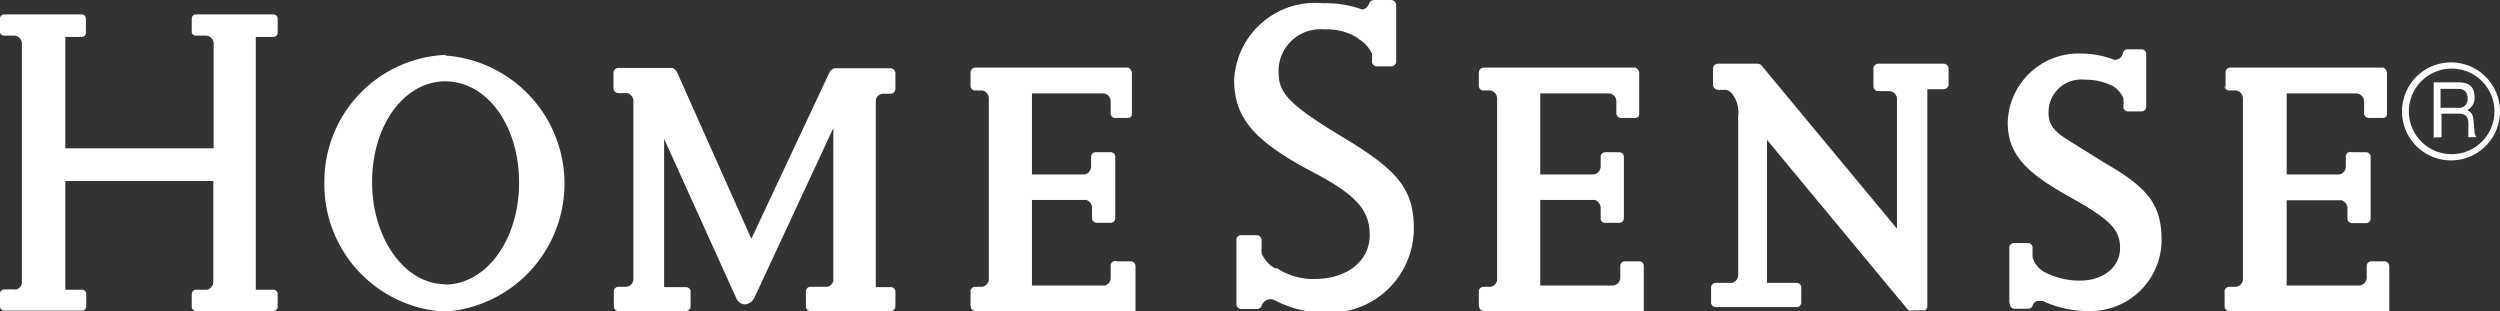
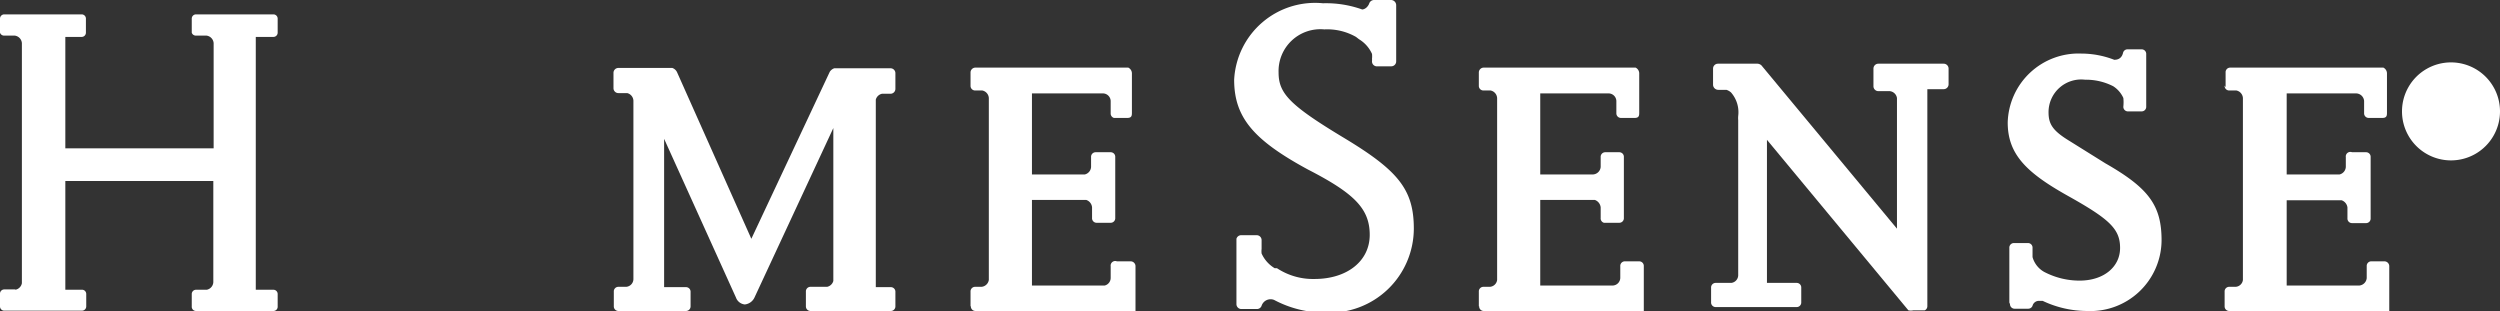
<svg xmlns="http://www.w3.org/2000/svg" viewBox="0 0 76.53 9.52">
  <rect x="0" y="0" width="76.53" height="9.52" fill="#333333" stroke="none" />
  <defs>
    <style>.cls-1{fill:#fff;}</style>
  </defs>
  <title>logoHomeSense</title>
  <g id="Layer_2" data-name="Layer 2">
    <g id="_11" data-name="11">
      <g id="_Group_" data-name="&lt;Group&gt;">
        <g id="_Group_2" data-name="&lt;Group&gt;">
          <g id="_Group_3" data-name="&lt;Group&gt;">
            <path id="_Path_" data-name="&lt;Path&gt;" class="cls-1" d="M.47,8.87a.25.25,0,0,0,.2-.2V1.32a.25.25,0,0,0-.22-.23H.13A.13.13,0,0,1,0,1V.57A.13.13,0,0,1,.13.44H2.5a.13.13,0,0,1,.13.14V1a.13.13,0,0,1-.13.13H2V4.54H6.54V1.32a.25.25,0,0,0-.22-.23H6A.13.13,0,0,1,5.87,1V.57A.13.13,0,0,1,6,.44H8.37A.13.13,0,0,1,8.5.57V1a.13.13,0,0,1-.13.13H7.83V8.87h.54A.13.13,0,0,1,8.5,9v.38a.13.13,0,0,1-.13.14H6a.13.13,0,0,1-.13-.14V9A.13.13,0,0,1,6,8.87h.33a.25.25,0,0,0,.2-.23V5.54H2V8.87h.53A.13.13,0,0,1,2.64,9v.38a.13.13,0,0,1-.13.13H.14A.13.13,0,0,1,0,9.39V9a.13.13,0,0,1,.13-.14H.47Z" />
            <path id="_Path_2" data-name="&lt;Path&gt;" class="cls-1" d="M25.4,2.2a.26.26,0,0,1,.14-.11h1.72a.15.15,0,0,1,.15.15v.48a.15.15,0,0,1-.15.15H27a.25.25,0,0,0-.19.18V8.79h.46a.14.14,0,0,1,.14.15v.44a.14.14,0,0,1-.14.14H24.81a.14.14,0,0,1-.14-.14V8.93a.14.14,0,0,1,.14-.15h.51a.25.25,0,0,0,.19-.18V3.92L23.1,9.1a.37.37,0,0,1-.3.22.32.32,0,0,1-.27-.21l-2.2-4.86V8.79H21a.14.14,0,0,1,.14.15v.44a.14.14,0,0,1-.14.14H18.93a.14.14,0,0,1-.14-.14V8.93a.14.14,0,0,1,.14-.15h.24a.24.24,0,0,0,.22-.23V3.08a.25.25,0,0,0-.19-.23h-.27a.15.15,0,0,1-.15-.15V2.23a.15.15,0,0,1,.15-.15h1.59l.06,0a.25.25,0,0,1,.15.14L23,7.31Z" />
            <path id="_Path_3" data-name="&lt;Path&gt;" class="cls-1" d="M29.71,9.38V8.93a.14.14,0,0,1,.14-.15h.2a.25.25,0,0,0,.22-.21V3a.25.25,0,0,0-.2-.23h-.22a.14.14,0,0,1-.14-.14V2.22a.15.15,0,0,1,.14-.15h4.62l.07,0a.2.2,0,0,1,.11.19V3.44c0,.09,0,.17-.14.17H34.1A.14.14,0,0,1,34,3.47V3.09a.24.24,0,0,0-.22-.23H31.59V5.34h1.62a.25.25,0,0,0,.19-.23V4.81a.14.14,0,0,1,.14-.15H34a.14.14,0,0,1,.14.15V6.67a.14.14,0,0,1-.14.15h-.43a.14.14,0,0,1-.14-.15V6.35a.26.26,0,0,0-.18-.23H31.59V8.74h2.23A.24.24,0,0,0,34,8.51V8.15A.14.14,0,0,1,34.19,8h.43a.15.15,0,0,1,.14.14V9.52H29.86a.14.14,0,0,1-.14-.15" />
-             <path id="_Compound_Path_" data-name="&lt;Compound Path&gt;" class="cls-1" d="M13.63,8.71c1.24,0,2.26-1.35,2.26-3.12s-1-3.1-2.26-3.1-2.24,1.35-2.24,3.08,1,3.13,2.24,3.13m0-7a3.93,3.93,0,0,1,0,7.84A3.9,3.9,0,0,1,9.93,5.58a3.88,3.88,0,0,1,3.72-3.9" />
            <path id="_Path_4" data-name="&lt;Path&gt;" class="cls-1" d="M38,7.2h.47a.15.15,0,0,1,.15.15v.27a.4.4,0,0,0,0,0,.62.62,0,0,0,0,.14,1,1,0,0,0,.4.45l.07,0a2,2,0,0,0,1.15.33c1,0,1.69-.55,1.69-1.35s-.47-1.27-1.89-2c-1.66-.9-2.26-1.59-2.26-2.75A2.48,2.48,0,0,1,40.5.1,3.29,3.29,0,0,1,41.7.29s.13,0,.21-.17A.16.16,0,0,1,42.06,0h.52a.16.16,0,0,1,.16.16V1.88a.15.15,0,0,1-.15.15h-.46A.15.15,0,0,1,42,1.87h0a.39.39,0,0,0,0-.07.69.69,0,0,0,0-.15,1,1,0,0,0-.4-.45l-.09-.07A1.78,1.78,0,0,0,40.54.9a1.28,1.28,0,0,0-1.4,1.32c0,.64.34,1,2,2S43.28,5.8,43.28,7a2.58,2.58,0,0,1-2.69,2.57A3.31,3.31,0,0,1,39,9.18a.29.29,0,0,0-.38.18.15.15,0,0,1-.14.1H38a.15.15,0,0,1-.15-.15v-2A.15.15,0,0,1,38,7.2" />
            <path id="_Path_5" data-name="&lt;Path&gt;" class="cls-1" d="M45.27,9.38V8.93a.14.14,0,0,1,.14-.15h.2a.24.24,0,0,0,.22-.21V3a.25.25,0,0,0-.2-.23h-.22a.14.14,0,0,1-.14-.14V2.22a.15.15,0,0,1,.14-.15H50l.07,0a.2.2,0,0,1,.11.19V3.44c0,.09,0,.17-.14.17h-.42a.14.14,0,0,1-.14-.14V3.09a.24.24,0,0,0-.22-.23H47.15V5.34h1.62A.25.25,0,0,0,49,5.11V4.81a.14.14,0,0,1,.14-.15h.43a.14.14,0,0,1,.14.15V6.67a.14.14,0,0,1-.14.15H49.1A.14.14,0,0,1,49,6.67V6.35a.27.27,0,0,0-.18-.23H47.15V8.74h2.23a.24.24,0,0,0,.22-.23V8.15A.14.14,0,0,1,49.75,8h.43a.14.14,0,0,1,.14.14V9.52h-4.9a.14.14,0,0,1-.14-.15" />
            <path id="_Path_6" data-name="&lt;Path&gt;" class="cls-1" d="M52.7,1.95h1.07a.2.2,0,0,1,.15.05l4.15,5v-4a.25.25,0,0,0-.22-.21H57.5a.15.15,0,0,1-.15-.15V2.1a.15.15,0,0,1,.15-.15h2a.15.15,0,0,1,.15.15v.48a.15.15,0,0,1-.15.15H59V9.37a.14.14,0,0,1-.08.13h-.35a.34.34,0,0,1-.15,0l0,0,0,0L54.09,4.28V8.66H55a.14.14,0,0,1,.14.15v.44A.14.14,0,0,1,55,9.4H52.52a.14.14,0,0,1-.14-.15V8.81a.14.14,0,0,1,.14-.15H53a.24.24,0,0,0,.21-.23V3.68a.73.73,0,0,1,0-.13.92.92,0,0,0-.22-.72.41.41,0,0,0-.14-.08h-.25a.16.16,0,0,1-.16-.15V2.1a.15.15,0,0,1,.15-.15Z" />
            <path id="_Path_7" data-name="&lt;Path&gt;" class="cls-1" d="M68.13,2.67V2.22a.14.14,0,0,1,.14-.15h4.62l.07,0a.2.2,0,0,1,.11.19V3.44c0,.09,0,.17-.14.17h-.42a.14.14,0,0,1-.14-.14V3.09a.25.25,0,0,0-.23-.23H70V5.34h1.62a.25.25,0,0,0,.19-.23V4.81A.14.14,0,0,1,72,4.66h.43a.14.14,0,0,1,.14.15V6.68a.14.14,0,0,1-.14.15H72a.14.14,0,0,1-.14-.15V6.35a.27.27,0,0,0-.18-.22H70V8.74h2.23a.25.25,0,0,0,.22-.23V8.15A.14.14,0,0,1,72.6,8H73a.15.15,0,0,1,.14.14V9.52h-4.9a.14.14,0,0,1-.14-.14V8.93a.14.14,0,0,1,.14-.15h.2a.24.24,0,0,0,.22-.21V3a.25.25,0,0,0-.2-.23h-.22a.14.14,0,0,1-.14-.15" />
            <path id="_Path_8" data-name="&lt;Path&gt;" class="cls-1" d="M61.51,9.26V7.59a.14.14,0,0,1,.14-.15h.43a.14.14,0,0,1,.14.15v.28a.75.75,0,0,0,.35.45l0,0a2.33,2.33,0,0,0,1.09.27c.74,0,1.24-.42,1.24-1S64.58,6.71,63.31,6s-1.85-1.27-1.85-2.25a2.17,2.17,0,0,1,2.26-2.11,2.79,2.79,0,0,1,1,.19c.05,0,.22,0,.27-.21a.14.14,0,0,1,.14-.11h.43a.14.14,0,0,1,.14.15V3.26a.14.14,0,0,1-.14.15h-.43A.14.14,0,0,1,65,3.26,1.25,1.25,0,0,0,65,3a.83.83,0,0,0-.31-.36,1.83,1.83,0,0,0-.86-.2,1,1,0,0,0-1.12,1c0,.37.14.57.65.88L64.45,5c1.33.76,1.72,1.29,1.72,2.36a2.18,2.18,0,0,1-2.29,2.16,3.19,3.19,0,0,1-1.35-.31h-.12a.2.2,0,0,0-.19.15l0,0h0a.14.14,0,0,1-.13.09h-.43a.14.14,0,0,1-.13-.14Z" />
-             <path id="_Compound_Path_2" data-name="&lt;Compound Path&gt;" class="cls-1" d="M76.53,3.41a1.48,1.48,0,1,1-3,0,1.48,1.48,0,1,1,3,0m-.17,0a1.31,1.31,0,1,0-2.62,0,1.31,1.31,0,1,0,2.62,0" />
+             <path id="_Compound_Path_2" data-name="&lt;Compound Path&gt;" class="cls-1" d="M76.53,3.41a1.48,1.48,0,1,1-3,0,1.48,1.48,0,1,1,3,0m-.17,0" />
            <path id="_Compound_Path_3" data-name="&lt;Compound Path&gt;" class="cls-1" d="M74.5,4.21V2.52h.73c.26,0,.5.05.52.43a.42.42,0,0,1-.22.42c.17.11.17.14.2.43s0,.26.08.4h-.25l0-.21c0-.2.06-.51-.28-.51h-.54v.72Zm.74-1.49h-.53V3.3h.53a.26.26,0,0,0,.3-.26c0-.29-.17-.32-.3-.32" />
          </g>
        </g>
      </g>
    </g>
  </g>
</svg>